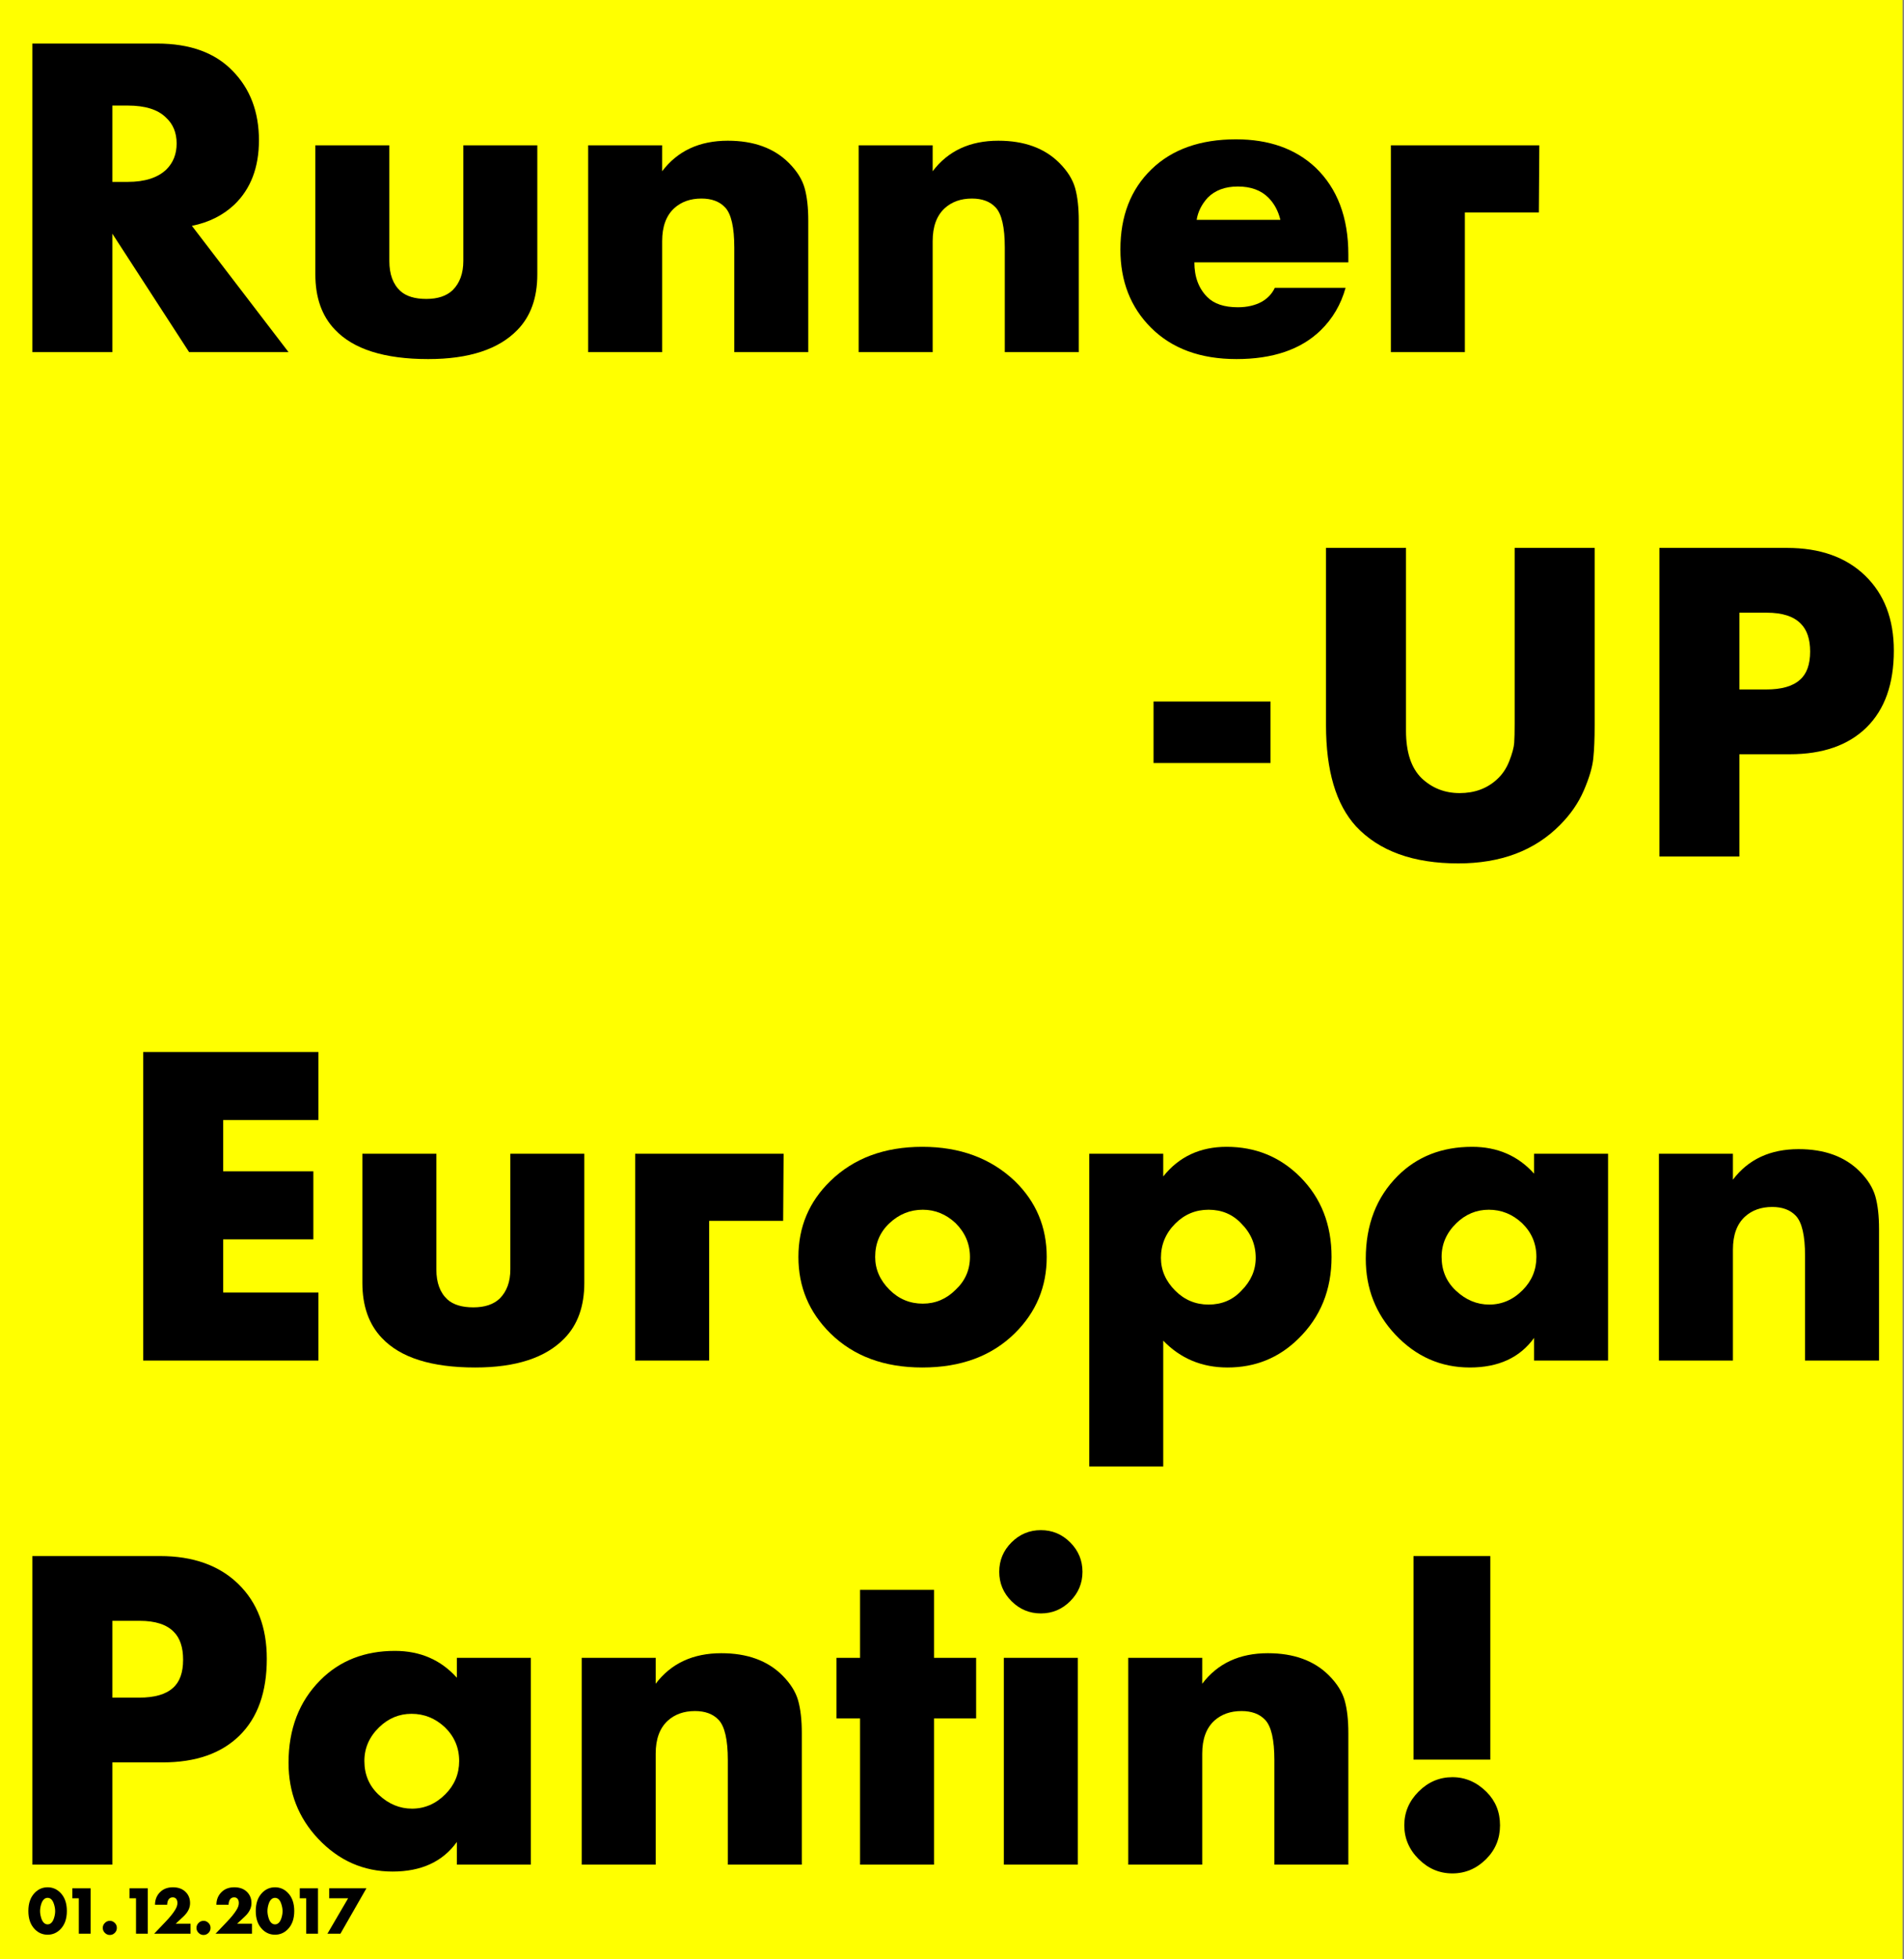
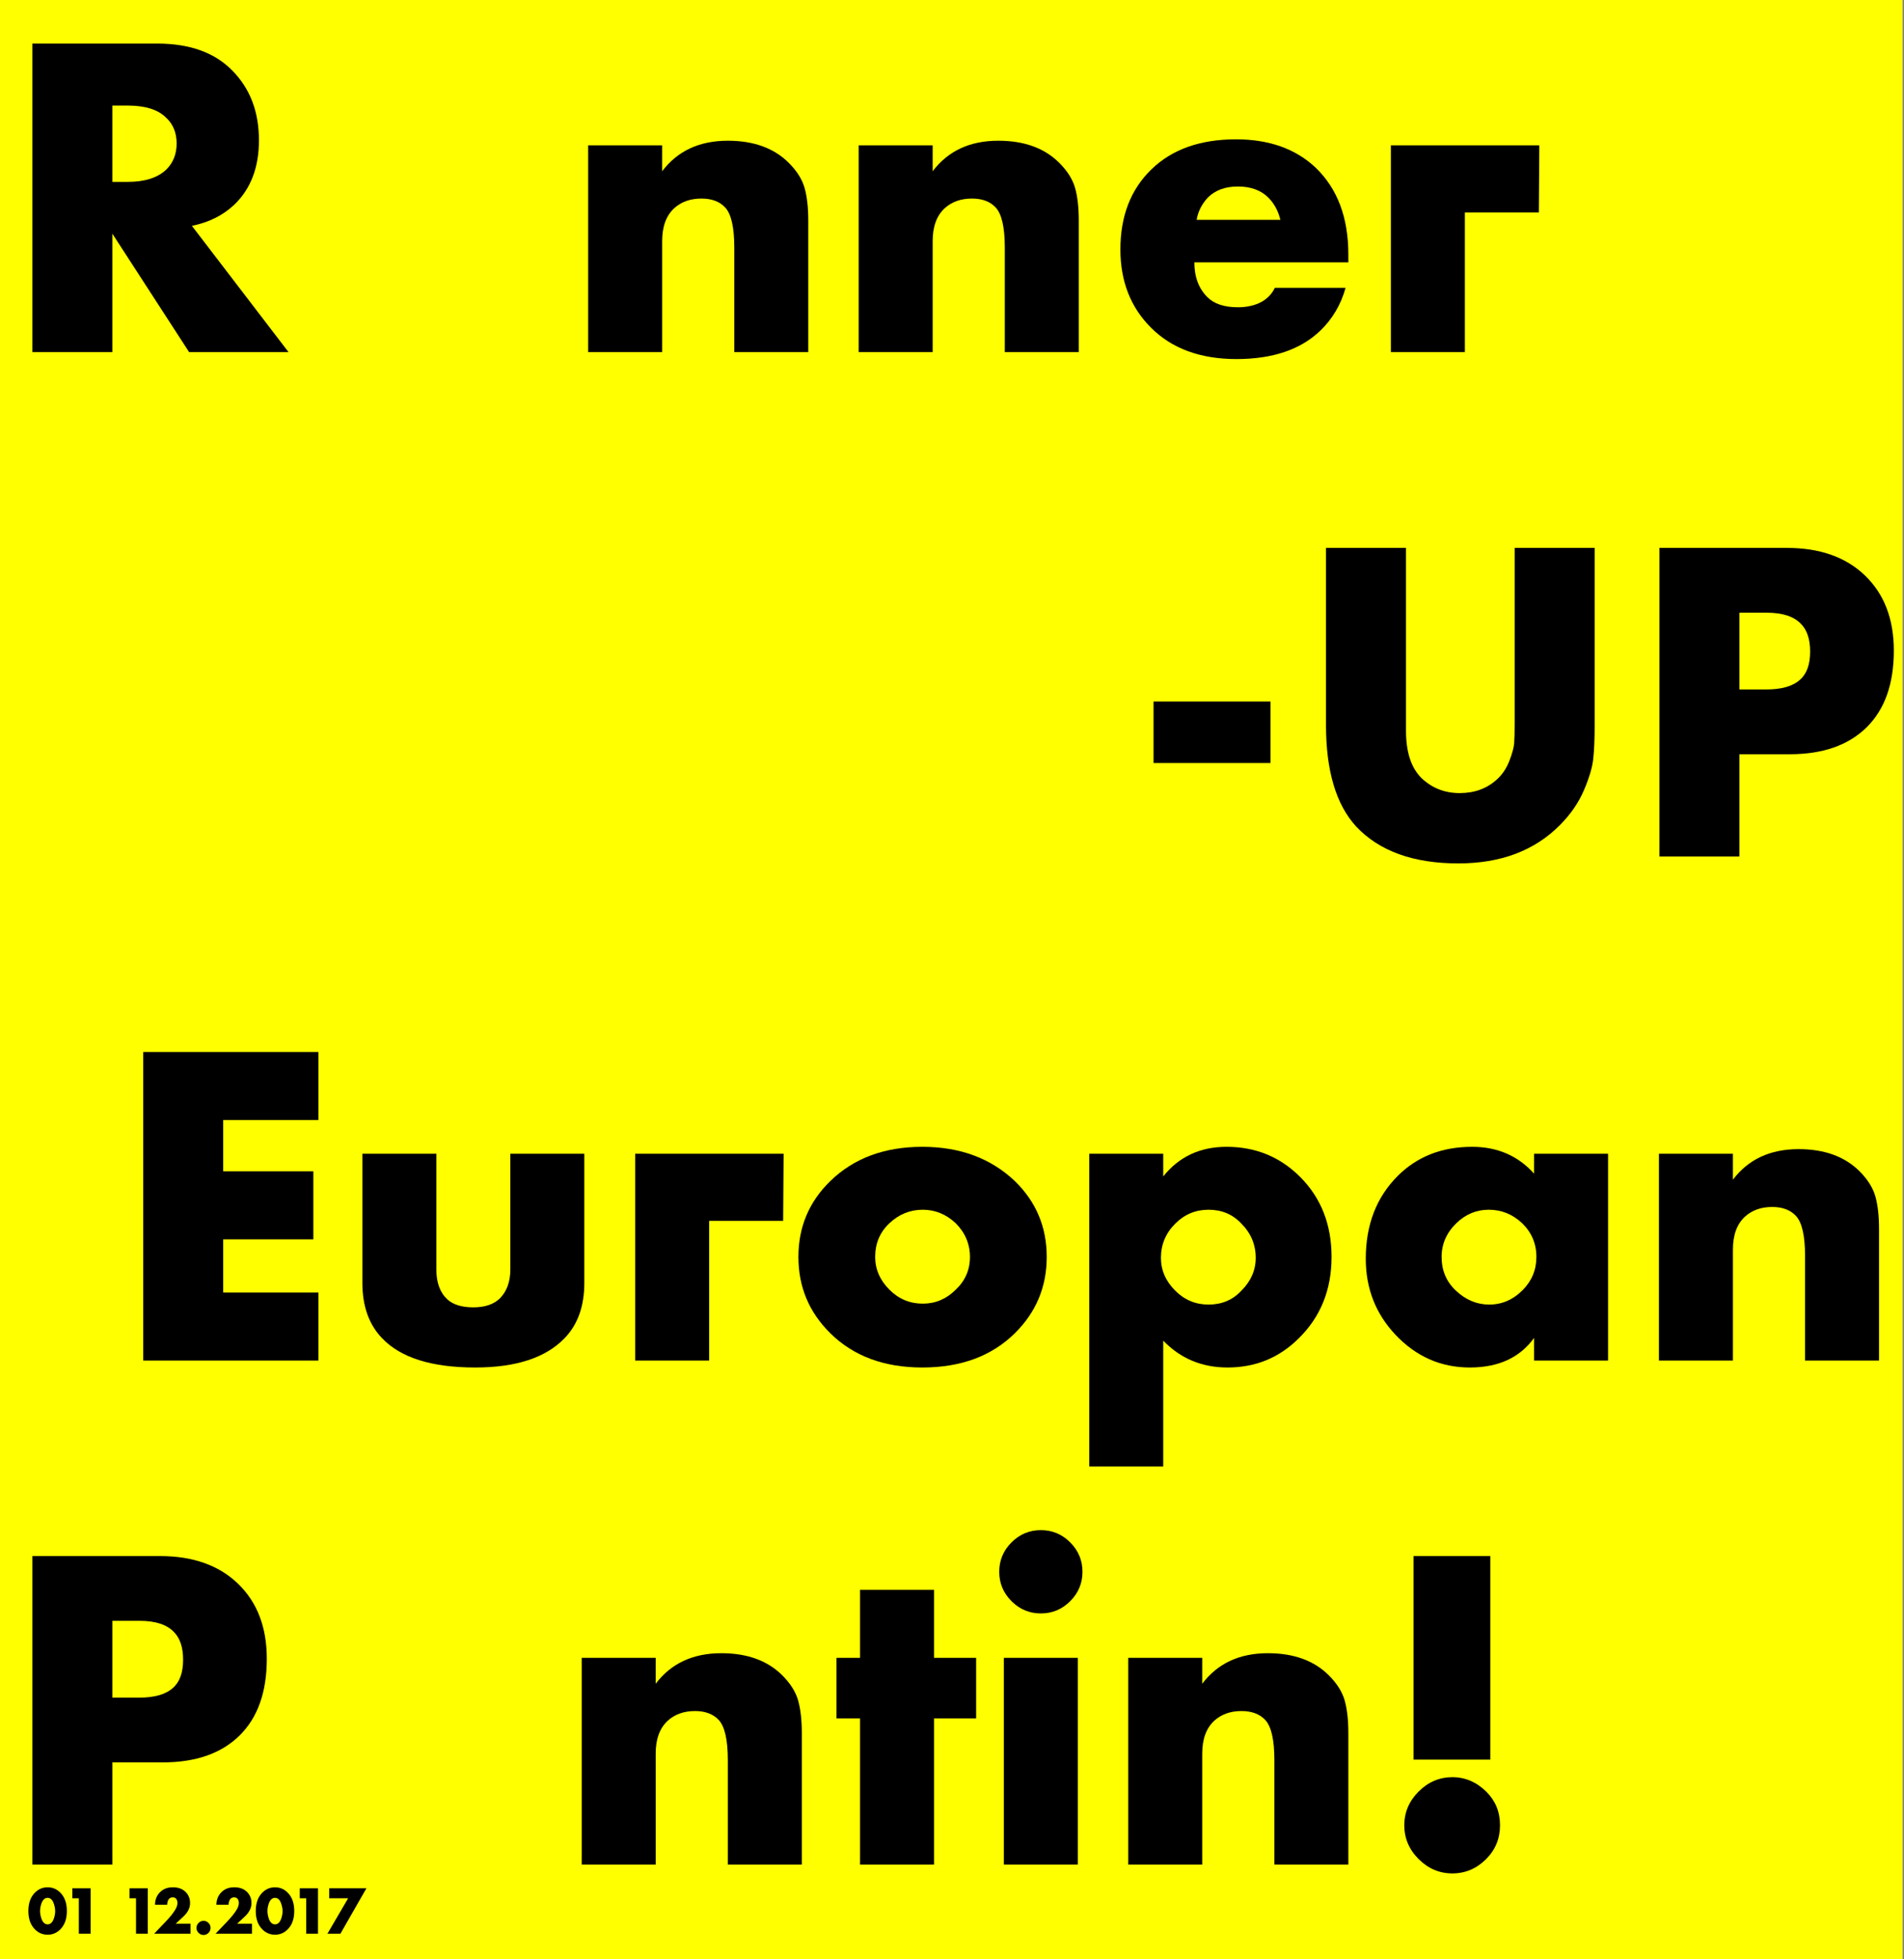
<svg xmlns="http://www.w3.org/2000/svg" version="1.1" id="Layer_1" x="0px" y="0px" viewBox="52 62.39 700 720" style="enable-background:new 52 62.39 700 720;" xml:space="preserve">
  <rect x="52" y="62.39" width="700" height="720" fill="#808080" stroke="none" />
  <g id="XMLID_52_">
</g>
  <g id="XMLID_1_">
</g>
  <g id="XMLID_74_">
</g>
  <g id="XMLID_238_">
</g>
  <g id="XMLID_237_">
</g>
  <g id="XMLID_236_">
</g>
  <g id="XMLID_561_">
</g>
  <g id="XMLID_611_">
</g>
  <g id="XMLID_610_">
</g>
  <g id="XMLID_609_">
</g>
  <g id="XMLID_233_">
    <rect x="51.5" y="62.39" style="fill:#FFFF00;" width="700" height="720" />
  </g>
  <g>
    <path d="M63.9,78.4H109.8c12.012,0,21.25,3.344,27.71,10.03c6.46,6.574,9.69,15.074,9.69,25.5c0,9.974-3.005,17.85-9.01,23.63   c-4.194,3.968-9.409,6.574-15.641,7.82l35.53,46.41h-36.55L93.31,148.27v43.52H63.9V78.4z M93.31,101.18v28.05h5.61   c6.346,0,11.105-1.53,14.28-4.59c2.491-2.492,3.74-5.666,3.74-9.52c0-3.966-1.305-7.14-3.91-9.52   c-2.948-2.946-7.65-4.42-14.11-4.42H93.31z" />
-     <path d="M167.939,115.8h27.2v42.5c0,4.875,1.36,8.559,4.08,11.05c2.151,1.928,5.326,2.89,9.521,2.89   c4.191,0,7.421-1.076,9.689-3.23c2.605-2.606,3.91-6.176,3.91-10.71v-42.5h27.2v47.43c0,8.614-2.438,15.414-7.311,20.4   c-6.914,7.14-17.85,10.71-32.81,10.71c-16.095,0-27.54-3.625-34.34-10.88c-4.76-4.986-7.141-11.73-7.141-20.23V115.8z" />
    <path d="M268.239,191.79V115.8h27.2v9.52c5.666-7.48,13.712-11.22,24.141-11.22c9.52,0,17,2.72,22.439,8.16   c2.946,2.948,4.872,6.008,5.78,9.18c0.905,3.174,1.359,7.199,1.359,12.07v48.28H321.96v-38.42c0-7.48-1.135-12.41-3.4-14.79   c-2.04-2.151-4.93-3.23-8.67-3.23c-4.08,0-7.424,1.19-10.03,3.57c-2.948,2.72-4.42,6.744-4.42,12.07v40.8H268.239z" />
    <path d="M367.688,191.79V115.8h27.2v9.52c5.666-7.48,13.712-11.22,24.141-11.22c9.52,0,17,2.72,22.439,8.16   c2.946,2.948,4.872,6.008,5.78,9.18c0.905,3.174,1.359,7.199,1.359,12.07v48.28h-27.199v-38.42c0-7.48-1.135-12.41-3.4-14.79   c-2.04-2.151-4.93-3.23-8.67-3.23c-4.08,0-7.424,1.19-10.03,3.57c-2.948,2.72-4.42,6.744-4.42,12.07v40.8H367.688z" />
    <path d="M547.716,155.92v2.89h-56.609c0,5.329,1.586,9.579,4.76,12.75c2.491,2.494,6.231,3.74,11.22,3.74   c3.4,0,6.346-0.68,8.84-2.04c2.152-1.246,3.74-2.946,4.761-5.1h26.01c-1.7,6.12-4.76,11.334-9.18,15.64   c-7.255,7.029-17.569,10.54-30.94,10.54c-13.26,0-23.744-3.852-31.45-11.56c-7.479-7.48-11.22-17.056-11.22-28.73   c0-12.24,3.796-22.042,11.39-29.41c7.592-7.366,17.962-11.05,31.11-11.05c12.126,0,21.871,3.458,29.24,10.37   C543.692,131.669,547.716,142.32,547.716,155.92z M491.956,143.17h30.771c-0.795-3.286-2.269-6.006-4.421-8.16   c-2.72-2.72-6.46-4.08-11.22-4.08c-4.648,0-8.33,1.36-11.05,4.08C493.768,137.505,492.407,140.224,491.956,143.17z" />
    <path d="M590.555,191.79h-27.2V115.8h54.57l-0.17,24.65h-27.2V191.79z" />
  </g>
  <g>
    <path d="M476.092,342.783v-22.61h43.01v22.61H476.092z" />
    <path d="M539.502,263.733h29.409v67.149c0,7.935,1.926,13.771,5.78,17.511c3.852,3.628,8.5,5.439,13.94,5.439   c5.439,0,9.972-1.642,13.6-4.93c2.04-1.812,3.597-4.106,4.675-6.885c1.076-2.776,1.671-4.986,1.785-6.63   c0.111-1.642,0.17-3.995,0.17-7.056v-64.6h29.41v65.11c0,4.988-0.17,9.095-0.51,12.324c-0.34,3.23-1.504,7.141-3.485,11.73   c-1.984,4.59-4.903,8.813-8.755,12.665c-9.294,9.408-21.76,14.109-37.4,14.109c-16.548,0-29.069-4.531-37.569-13.6   c-7.368-8.046-11.05-20.456-11.05-37.229V263.733z" />
    <path d="M710.01,339.553h-18.53v37.569H662.07v-113.39h46.92c12.125,0,21.701,3.399,28.729,10.2   c7.026,6.8,10.54,15.979,10.54,27.54c0,12.239-3.344,21.648-10.03,28.22C731.541,336.267,722.136,339.553,710.01,339.553z    M691.479,287.533v28.22h9.86c5.666,0,9.802-1.189,12.41-3.569c2.491-2.152,3.74-5.61,3.74-10.37c0-4.532-1.135-7.932-3.4-10.2   c-2.608-2.72-6.8-4.08-12.58-4.08H691.479z" />
  </g>
  <g>
    <path d="M169.074,448.967v24.99h-35.02v18.87h33.15v24.99h-33.15v19.55h35.02v24.99h-64.43V448.967H169.074z" />
    <path d="M185.224,486.367h27.2v42.5c0,4.874,1.36,8.559,4.08,11.05c2.152,1.929,5.326,2.891,9.52,2.891   c4.192,0,7.422-1.076,9.69-3.23c2.606-2.605,3.91-6.176,3.91-10.71v-42.5h27.2v47.43c0,8.614-2.438,15.414-7.31,20.4   c-6.915,7.14-17.85,10.71-32.81,10.71c-16.094,0-27.54-3.626-34.34-10.88c-4.76-4.986-7.14-11.73-7.14-20.23V486.367z" />
    <path d="M312.723,562.357h-27.2v-75.99h54.57l-0.17,24.65h-27.2V562.357z" />
    <path d="M436.824,524.277c0,10.994-3.91,20.344-11.73,28.05c-8.5,8.389-19.834,12.58-34,12.58c-14.054,0-25.33-4.191-33.83-12.58   c-7.82-7.706-11.73-17.056-11.73-28.05c0-10.992,3.91-20.286,11.73-27.88c8.611-8.386,19.89-12.58,33.83-12.58   c13.826,0,25.16,4.194,34,12.58C432.914,503.991,436.824,513.285,436.824,524.277z M391.264,506.937   c-4.648,0-8.729,1.644-12.24,4.93c-3.514,3.288-5.27,7.424-5.27,12.41c0,4.534,1.756,8.559,5.27,12.07   c3.4,3.399,7.48,5.1,12.24,5.1c4.646,0,8.67-1.7,12.07-5.1c3.512-3.286,5.27-7.311,5.27-12.07s-1.758-8.896-5.27-12.41   C399.819,508.581,395.795,506.937,391.264,506.937z" />
    <path d="M479.662,555.047v46.24h-27.199v-114.92h27.199v8.33c5.78-7.252,13.542-10.88,23.29-10.88   c10.651,0,19.662,3.684,27.03,11.05c7.706,7.708,11.56,17.51,11.56,29.41c0,12.128-4.08,22.158-12.239,30.09   c-7.141,7.028-15.811,10.54-26.011,10.54C493.884,564.907,486.008,561.621,479.662,555.047z M496.322,506.937   c-4.76,0-8.84,1.699-12.24,5.1c-3.514,3.515-5.27,7.709-5.27,12.58c0,4.534,1.756,8.559,5.27,12.07c3.4,3.399,7.48,5.1,12.24,5.1   c4.872,0,8.896-1.7,12.07-5.1c3.512-3.512,5.27-7.536,5.27-12.07c0-4.871-1.758-9.065-5.27-12.58   C505.218,508.636,501.194,506.937,496.322,506.937z" />
    <path d="M616.002,493.677v-7.31h27.2v75.99h-27.2v-8.33c-5.214,7.254-13.09,10.88-23.63,10.88c-10.654,0-19.778-4.021-27.37-12.07   c-7.254-7.705-10.88-17-10.88-27.88c0-12.466,3.91-22.609,11.729-30.43c7.141-7.141,16.262-10.71,27.37-10.71   C602.514,483.817,610.107,487.105,616.002,493.677z M599.342,506.937c-4.534,0-8.5,1.644-11.899,4.93   c-3.629,3.515-5.44,7.65-5.44,12.41c0,4.988,1.756,9.124,5.271,12.41c3.625,3.399,7.705,5.1,12.239,5.1   c4.646,0,8.727-1.756,12.24-5.27c3.4-3.4,5.1-7.48,5.1-12.24c0-4.872-1.758-9.01-5.27-12.41   C608.067,508.581,603.988,506.937,599.342,506.937z" />
    <path d="M661.901,562.357v-75.99h27.2v9.52c5.666-7.479,13.712-11.22,24.141-11.22c9.52,0,17,2.72,22.439,8.16   c2.946,2.948,4.872,6.009,5.78,9.18c0.905,3.175,1.359,7.199,1.359,12.07v48.28h-27.199v-38.42c0-7.48-1.135-12.41-3.4-14.79   c-2.04-2.151-4.93-3.23-8.67-3.23c-4.08,0-7.424,1.19-10.03,3.57c-2.948,2.72-4.42,6.744-4.42,12.07v40.8H661.901z" />
  </g>
  <g>
    <path d="M111.84,710.02H93.31v37.569H63.9V634.2h46.92c12.125,0,21.701,3.399,28.729,10.2c7.026,6.8,10.54,15.979,10.54,27.54   c0,12.239-3.344,21.648-10.03,28.22C133.371,706.734,123.966,710.02,111.84,710.02z M93.31,658v28.22h9.86   c5.666,0,9.802-1.189,12.41-3.569c2.491-2.152,3.74-5.61,3.74-10.37c0-4.532-1.135-7.932-3.4-10.2c-2.608-2.72-6.8-4.08-12.58-4.08   H93.31z" />
-     <path d="M219.961,678.91v-7.311h27.2v75.99h-27.2v-8.33c-5.214,7.255-13.09,10.88-23.63,10.88c-10.654,0-19.778-4.021-27.37-12.069   c-7.254-7.706-10.88-17-10.88-27.88c0-12.466,3.91-22.61,11.729-30.431c7.141-7.14,16.262-10.71,27.37-10.71   C206.473,669.05,214.066,672.339,219.961,678.91z M203.301,692.17c-4.534,0-8.5,1.645-11.899,4.93   c-3.629,3.515-5.44,7.65-5.44,12.41c0,4.988,1.756,9.125,5.271,12.41c3.625,3.4,7.705,5.101,12.239,5.101   c4.646,0,8.727-1.756,12.24-5.271c3.4-3.4,5.1-7.479,5.1-12.24c0-4.871-1.758-9.01-5.27-12.41   C212.026,693.814,207.947,692.17,203.301,692.17z" />
    <path d="M265.86,747.59v-75.99h27.2v9.521c5.666-7.48,13.712-11.22,24.141-11.22c9.52,0,17,2.72,22.439,8.16   c2.946,2.948,4.872,6.008,5.78,9.18c0.905,3.174,1.359,7.198,1.359,12.07v48.279h-27.199v-38.42c0-7.479-1.135-12.41-3.4-14.79   c-2.04-2.151-4.93-3.229-8.67-3.229c-4.08,0-7.424,1.189-10.03,3.569c-2.948,2.721-4.42,6.744-4.42,12.07v40.8H265.86z" />
    <path d="M410.869,693.87h-15.47v53.72h-27.2v-53.72h-8.67v-22.271h8.67V646.61h27.2v24.989h15.47V693.87z" />
    <path d="M423.872,650.775c-3.005-3.002-4.505-6.602-4.505-10.795c0-4.192,1.5-7.791,4.505-10.795   c3.001-3.002,6.601-4.506,10.795-4.506c4.191,0,7.791,1.504,10.795,4.506c3.001,3.004,4.505,6.603,4.505,10.795   c0,4.193-1.504,7.793-4.505,10.795c-3.004,3.004-6.604,4.505-10.795,4.505C430.473,655.28,426.873,653.779,423.872,650.775z    M421.066,671.599h27.2v75.99h-27.2V671.599z" />
    <path d="M466.796,747.59v-75.99h27.2v9.521c5.666-7.48,13.712-11.22,24.141-11.22c9.52,0,17,2.72,22.439,8.16   c2.946,2.948,4.872,6.008,5.78,9.18c0.905,3.174,1.359,7.198,1.359,12.07v48.279h-27.199v-38.42c0-7.479-1.135-12.41-3.4-14.79   c-2.04-2.151-4.93-3.229-8.67-3.229c-4.08,0-7.424,1.189-10.03,3.569c-2.948,2.721-4.42,6.744-4.42,12.07v40.8H466.796z" />
    <path d="M585.965,750.82c-4.761,0-8.898-1.759-12.41-5.271c-3.515-3.512-5.271-7.649-5.271-12.41c0-4.76,1.756-8.896,5.271-12.409   c3.512-3.512,7.649-5.271,12.41-5.271c4.76,0,8.951,1.814,12.58,5.44c3.285,3.288,4.93,7.368,4.93,12.239   c0,4.875-1.7,9.011-5.1,12.41C594.86,749.061,590.725,750.82,585.965,750.82z M599.904,709h-28.22v-74.8h28.22V709z" />
  </g>
  <g>
    <rect x="62.006" y="754.744" style="fill:none;" width="282.733" height="23.707" />
    <path d="M76.581,764.643c0,2.917-0.825,5.184-2.476,6.8c-1.283,1.268-2.816,1.9-4.6,1.9c-1.784,0-3.317-0.633-4.601-1.9   c-1.649-1.616-2.475-3.883-2.475-6.8c0-2.933,0.825-5.208,2.475-6.825c1.283-1.266,2.816-1.899,4.601-1.899   c1.783,0,3.316,0.634,4.6,1.899C75.756,759.435,76.581,761.711,76.581,764.643z M69.506,759.794c-0.5,0-0.942,0.175-1.325,0.524   c-0.434,0.367-0.783,0.979-1.05,1.838s-0.4,1.696-0.4,2.513c0,0.75,0.129,1.563,0.388,2.438c0.258,0.875,0.612,1.513,1.063,1.912   c0.383,0.351,0.825,0.525,1.325,0.525s0.941-0.175,1.325-0.525c0.433-0.383,0.783-1.004,1.05-1.862s0.399-1.679,0.399-2.463   c0-0.783-0.137-1.616-0.412-2.5c-0.275-0.883-0.621-1.508-1.037-1.875C70.447,759.969,70.006,759.794,69.506,759.794z" />
    <path d="M80.98,772.969v-13h-2.375v-3.675h6.7v16.675H80.98z" />
-     <path d="M92.381,773.443c-0.7,0-1.309-0.258-1.825-0.774s-0.774-1.125-0.774-1.825s0.258-1.309,0.774-1.825   s1.125-0.774,1.825-0.774s1.316,0.267,1.85,0.8c0.483,0.483,0.726,1.083,0.726,1.8s-0.25,1.325-0.75,1.825   C93.689,773.185,93.081,773.443,92.381,773.443z" />
    <path d="M102.006,772.969v-13h-2.375v-3.675h6.699v16.675H102.006z" />
    <path d="M122.056,769.294v3.675h-13.375l4.225-4.425c1.517-1.583,2.658-2.991,3.425-4.226c0.601-0.933,0.9-1.8,0.9-2.6   c0-0.7-0.167-1.233-0.5-1.6c-0.3-0.334-0.709-0.5-1.226-0.5c-0.616,0-1.1,0.225-1.449,0.675c-0.367,0.467-0.567,1.149-0.601,2.05   h-4.475c0.017-1.866,0.633-3.408,1.85-4.625c1.2-1.2,2.775-1.8,4.726-1.8c1.982,0,3.55,0.575,4.699,1.725   c1.084,1.084,1.625,2.45,1.625,4.101c0,1.767-0.824,3.416-2.475,4.949l-2.8,2.601H122.056z" />
    <path d="M126.83,773.443c-0.7,0-1.309-0.258-1.825-0.774s-0.774-1.125-0.774-1.825s0.258-1.309,0.774-1.825   s1.125-0.774,1.825-0.774s1.316,0.267,1.851,0.8c0.482,0.483,0.725,1.083,0.725,1.8s-0.25,1.325-0.75,1.825   C128.139,773.185,127.53,773.443,126.83,773.443z" />
    <path d="M144.631,769.294v3.675h-13.375l4.225-4.425c1.517-1.583,2.658-2.991,3.425-4.226c0.601-0.933,0.9-1.8,0.9-2.6   c0-0.7-0.167-1.233-0.5-1.6c-0.3-0.334-0.709-0.5-1.226-0.5c-0.616,0-1.1,0.225-1.449,0.675c-0.367,0.467-0.567,1.149-0.601,2.05   h-4.475c0.017-1.866,0.633-3.408,1.85-4.625c1.2-1.2,2.775-1.8,4.726-1.8c1.982,0,3.55,0.575,4.699,1.725   c1.084,1.084,1.625,2.45,1.625,4.101c0,1.767-0.824,3.416-2.475,4.949l-2.8,2.601H144.631z" />
    <path d="M160.181,764.643c0,2.917-0.825,5.184-2.476,6.8c-1.283,1.268-2.816,1.9-4.6,1.9s-3.316-0.633-4.6-1.9   c-1.65-1.616-2.476-3.883-2.476-6.8c0-2.933,0.825-5.208,2.476-6.825c1.283-1.266,2.816-1.899,4.6-1.899s3.316,0.634,4.6,1.899   C159.355,759.435,160.181,761.711,160.181,764.643z M153.105,759.794c-0.5,0-0.941,0.175-1.325,0.524   c-0.434,0.367-0.783,0.979-1.05,1.838s-0.4,1.696-0.4,2.513c0,0.75,0.129,1.563,0.388,2.438s0.612,1.513,1.063,1.912   c0.384,0.351,0.825,0.525,1.325,0.525s0.941-0.175,1.325-0.525c0.433-0.383,0.783-1.004,1.05-1.862s0.4-1.679,0.4-2.463   c0-0.783-0.138-1.616-0.413-2.5c-0.274-0.883-0.621-1.508-1.037-1.875C154.047,759.969,153.605,759.794,153.105,759.794z" />
    <path d="M164.58,772.969v-13h-2.375v-3.675h6.7v16.675H164.58z" />
    <path d="M172.381,772.969l7.6-13h-6.95v-3.675h13.676l-9.551,16.675H172.381z" />
  </g>
</svg>